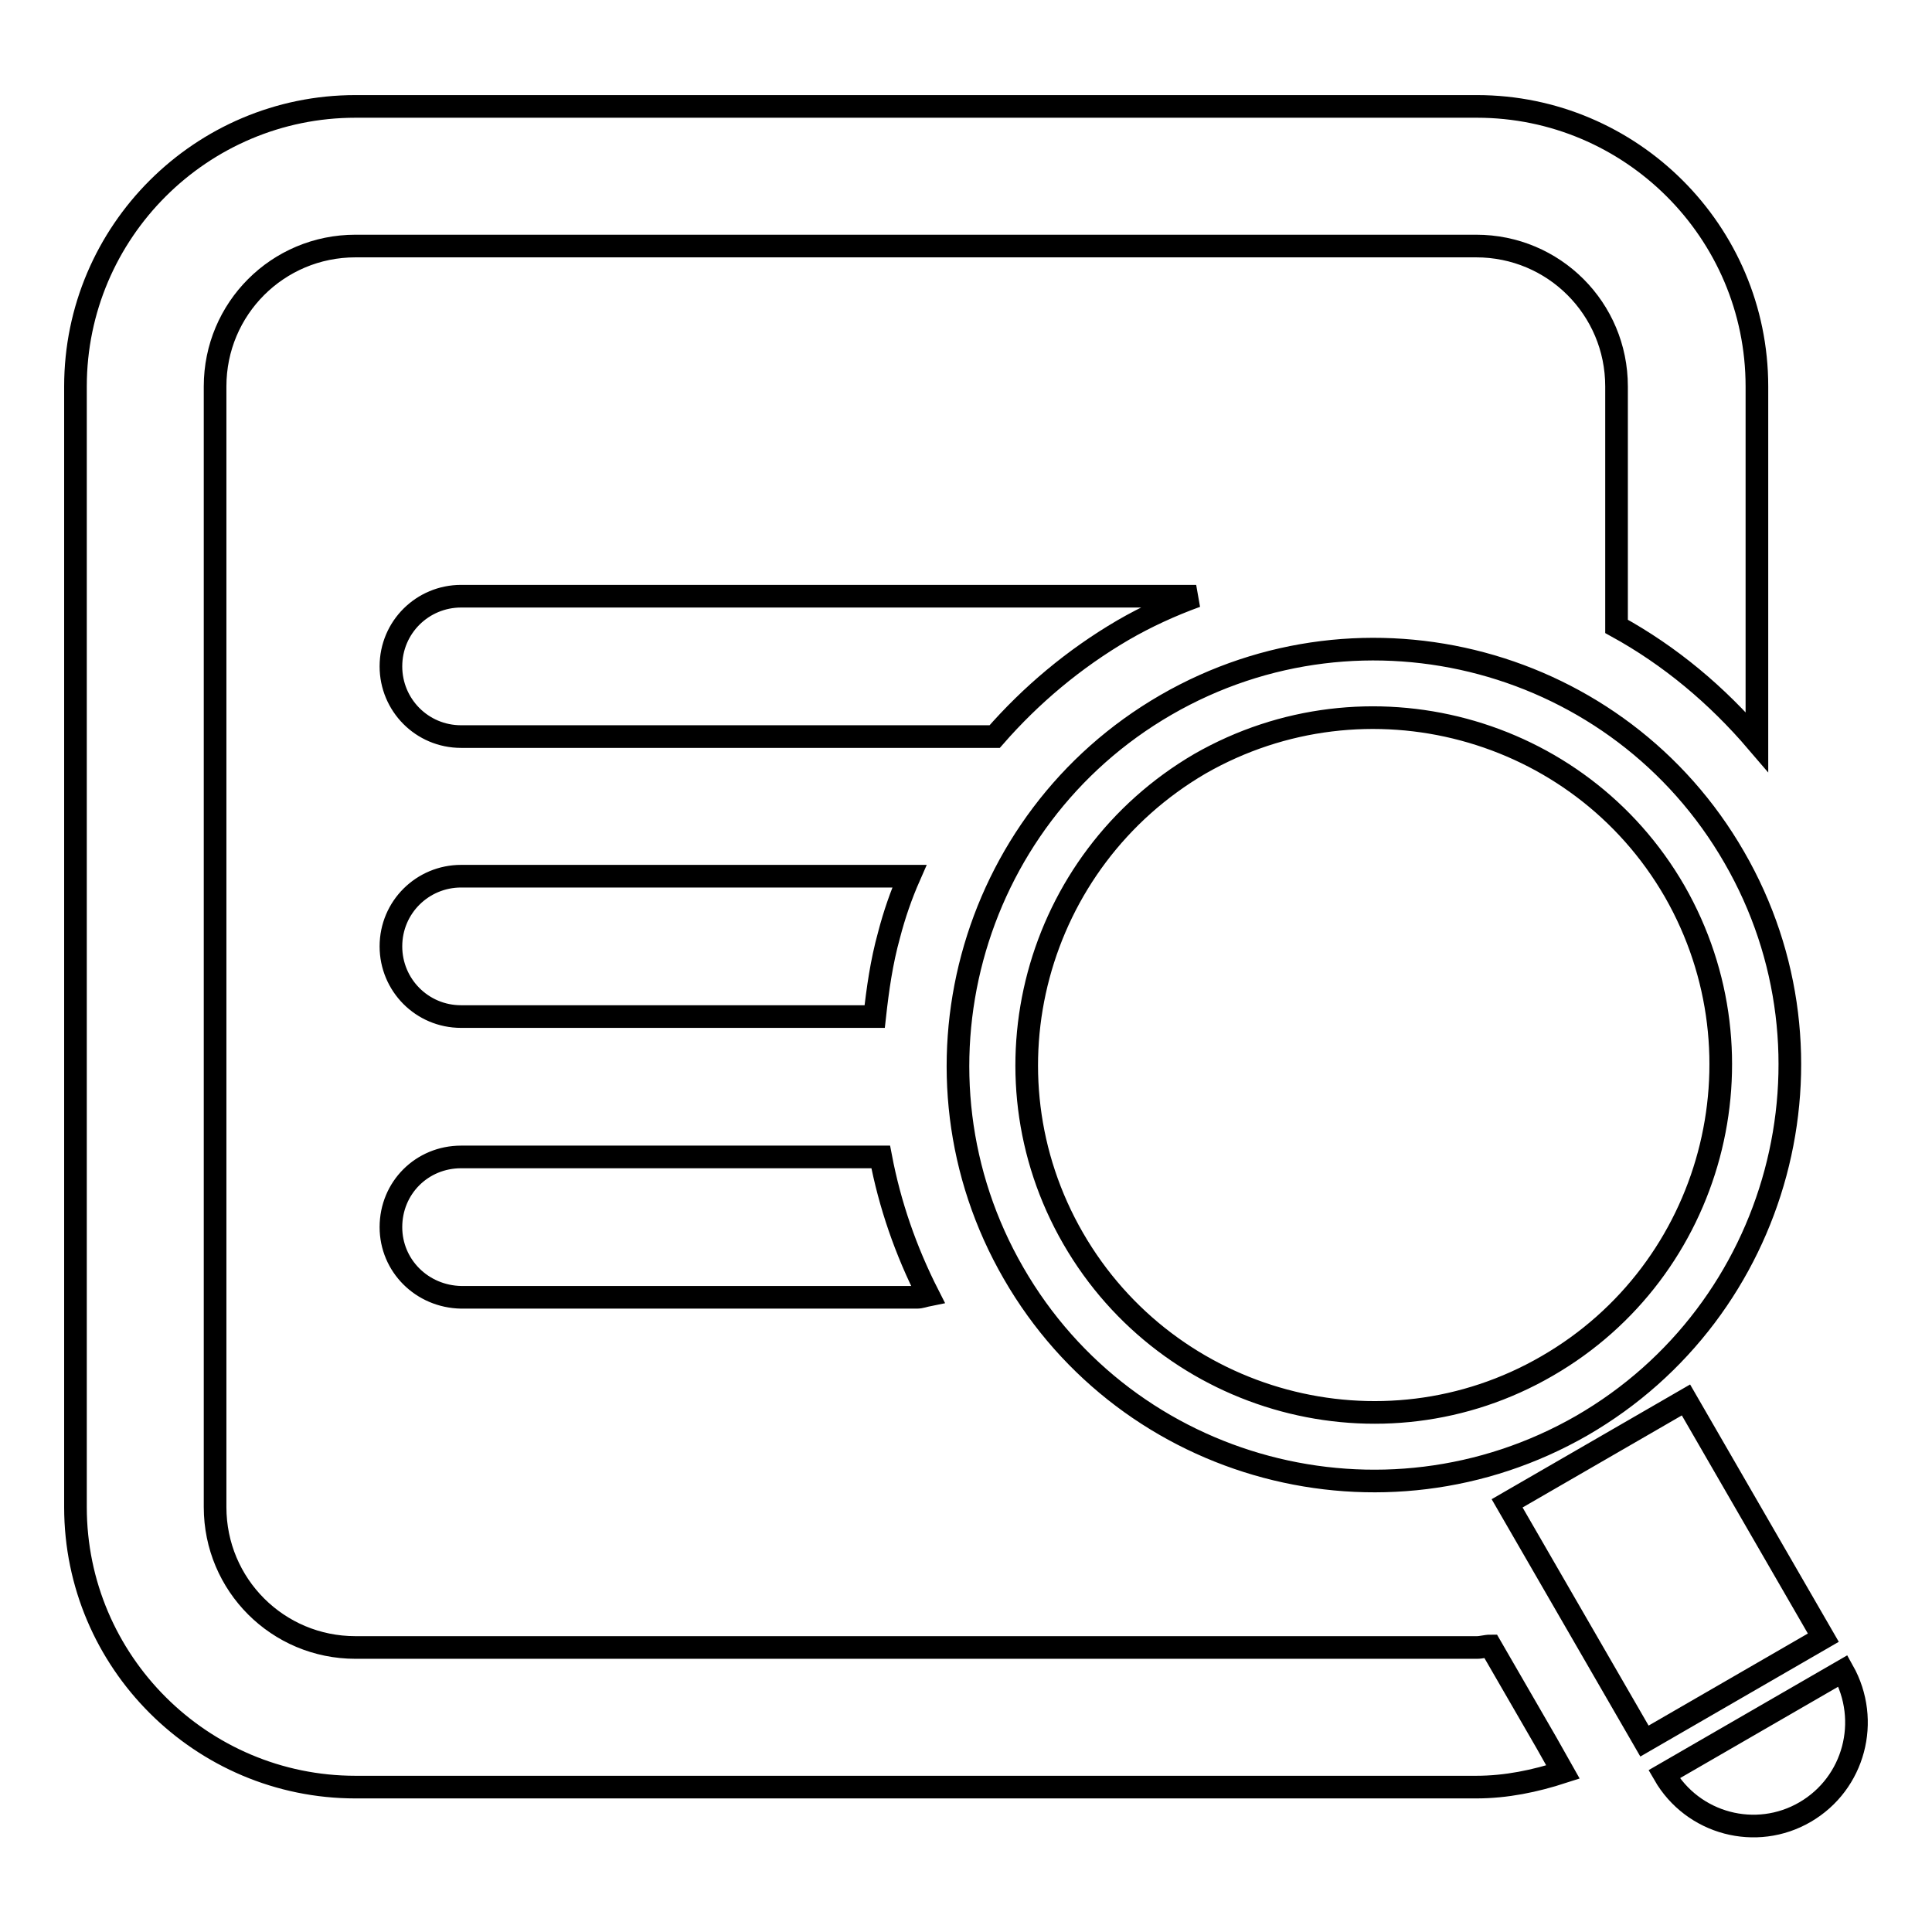
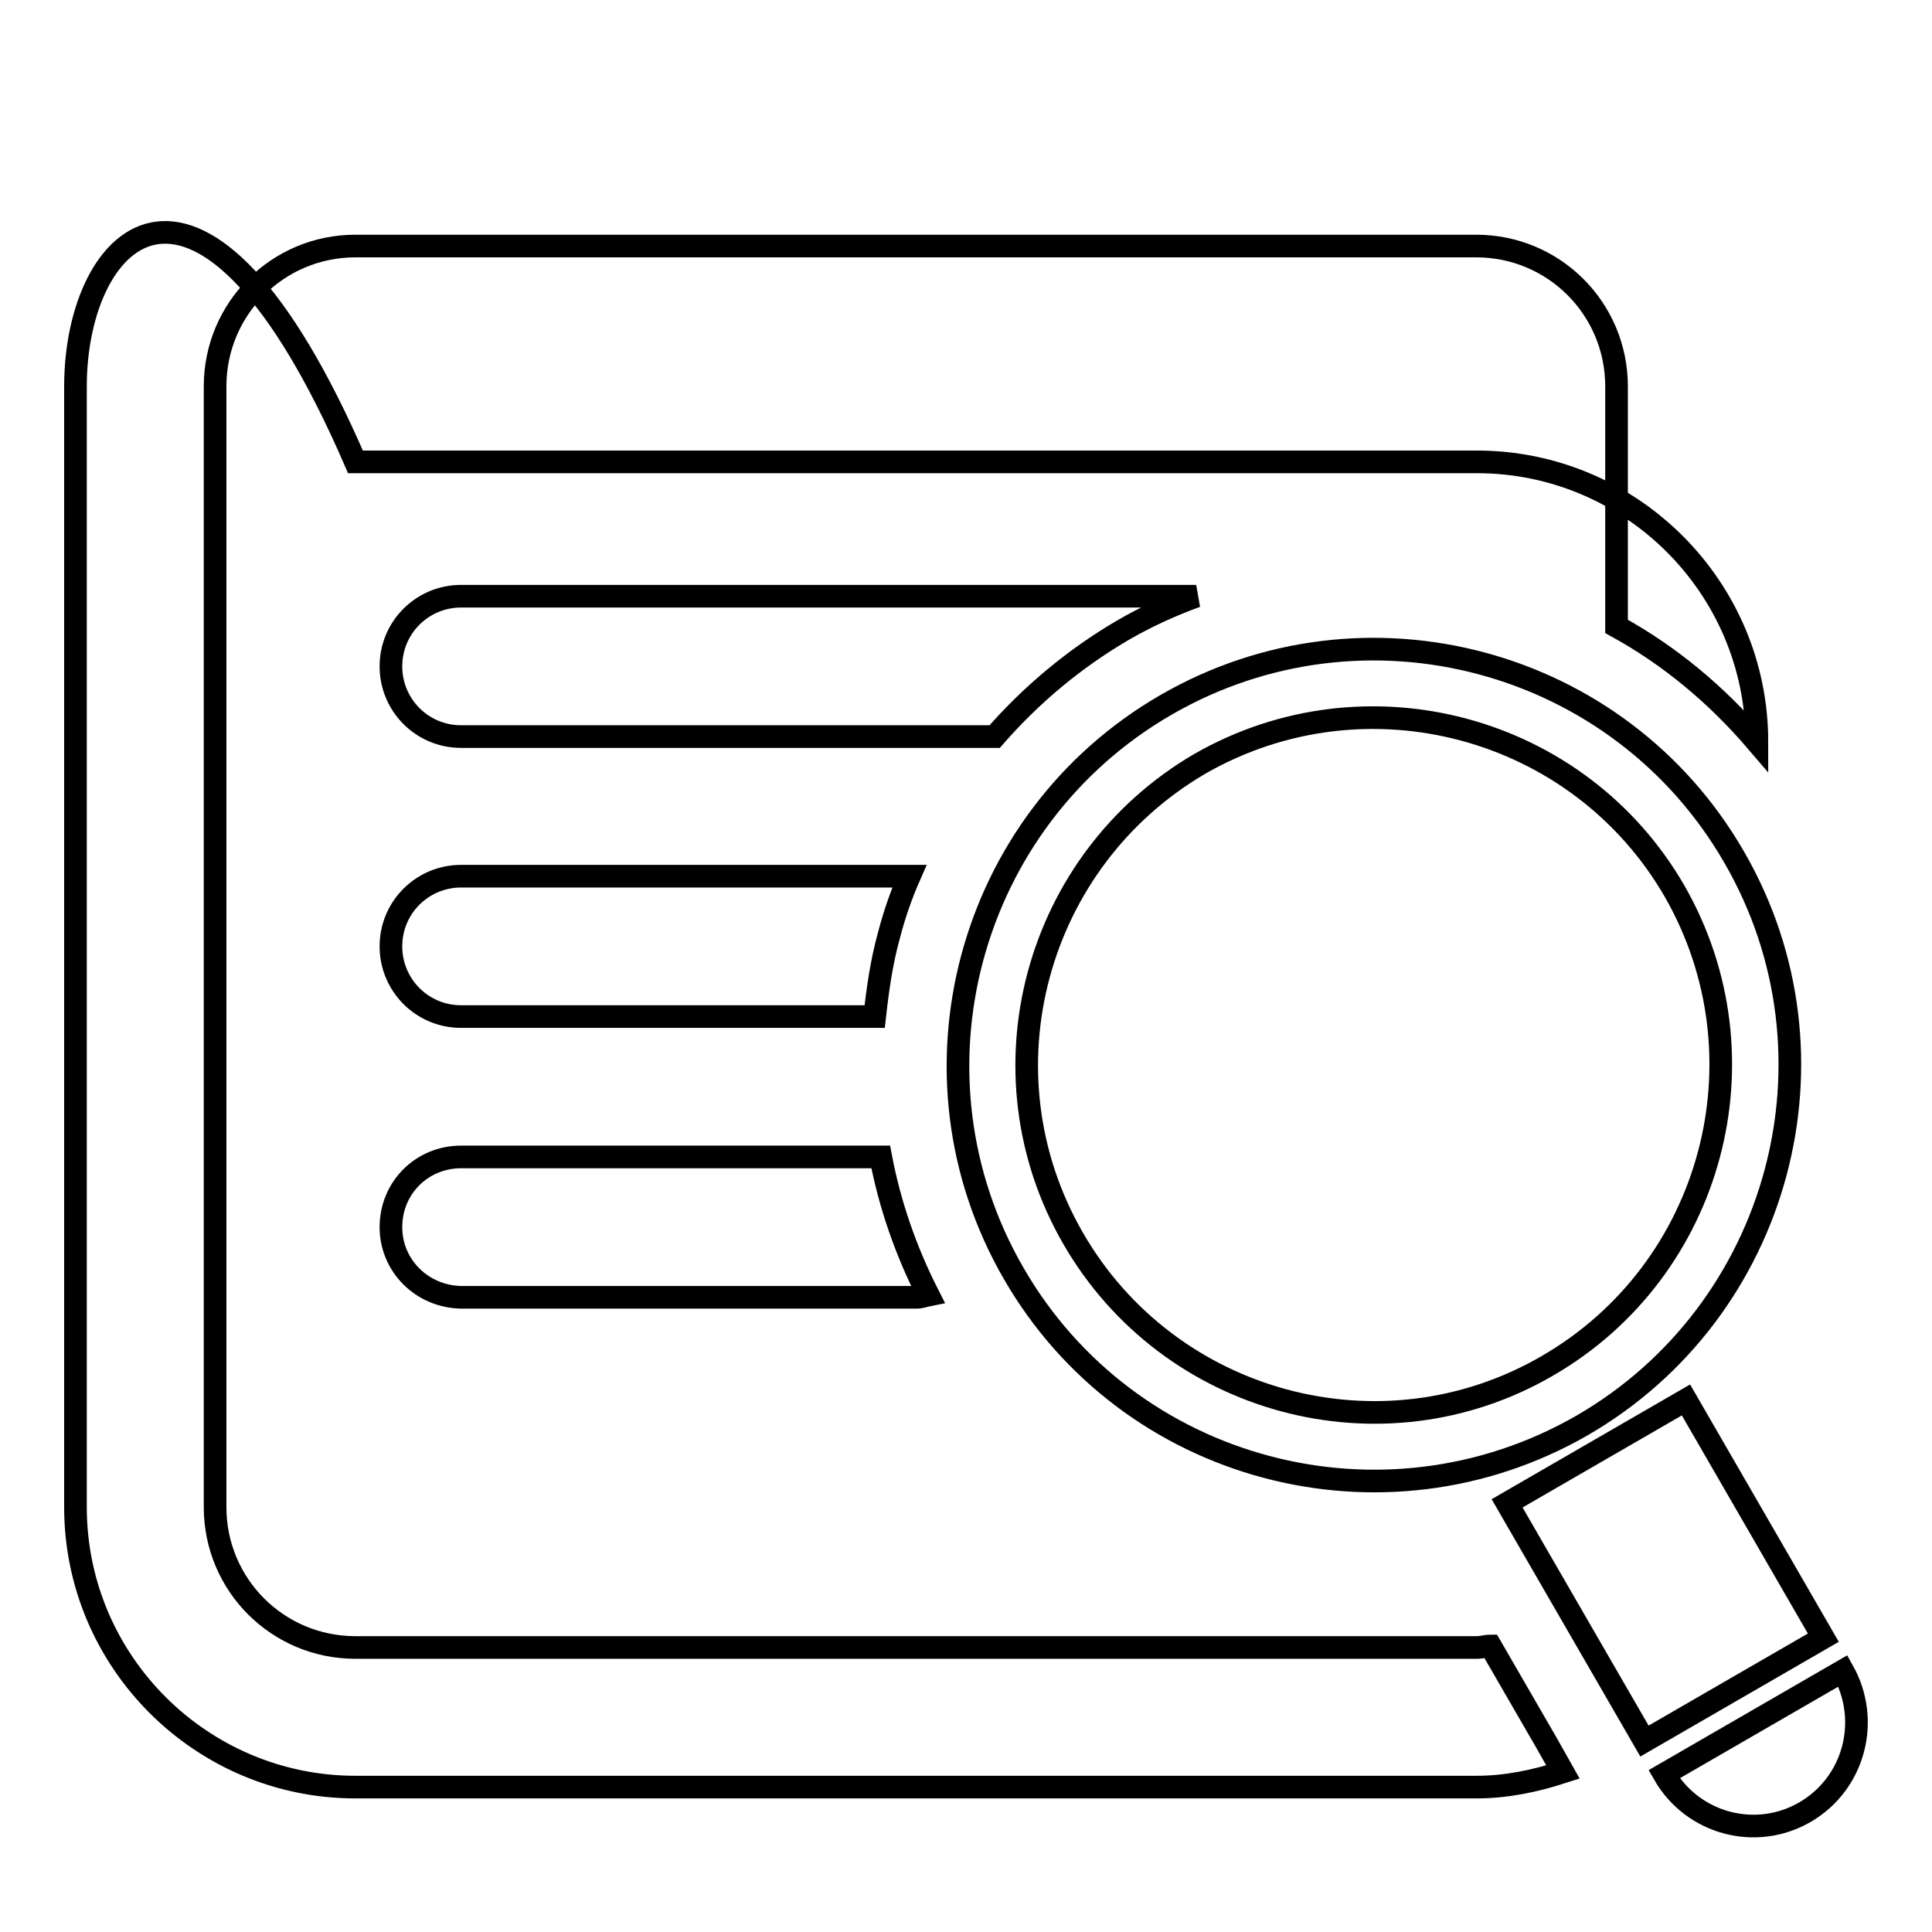
<svg xmlns="http://www.w3.org/2000/svg" version="1.1" x="0px" y="0px" viewBox="0 0 256 256" enable-background="new 0 0 256 256" xml:space="preserve">
  <g>
    <g>
      <g>
-         <path stroke-width="3" fill-opacity="0" stroke="#000000" d="M51.8,162.6c0-5.2,4.1-9.3,9.3-9.3h55.6c1.2,6.3,3.3,12.4,6.3,18.3c-0.5,0.1-1,0.3-1.5,0.3H61.1C55.9,171.8,51.8,167.7,51.8,162.6z M61.1,134.7h54.8c0.4-3.6,0.9-7.2,1.9-10.8c0.7-2.7,1.6-5.3,2.7-7.8H61.1c-5.1,0-9.3,4.1-9.3,9.3C51.8,130.5,55.9,134.7,61.1,134.7z M148.8,83.5c3.1-1.8,6.4-3.3,9.7-4.5H61.1c-5.1,0-9.3,4.1-9.3,9.3c0,5.1,4.1,9.3,9.3,9.3h70.7C136.6,92.1,142.3,87.3,148.8,83.5z M197.5,218.1c-0.6,0-1.2,0.2-1.8,0.2H47.1c-10.3,0-18.6-8.3-18.6-18.6V51.2c0-10.3,8.3-18.6,18.6-18.6h148.5c10.3,0,18.6,8.3,18.6,18.6V83c7.1,3.9,13.3,9.1,18.6,15.3V51.2c0-20.5-16.7-37.1-37.1-37.1H47.1C26.7,14.1,10,30.7,10,51.2v148.5c0,20.5,16.7,37.1,37.1,37.1h148.5c4,0,7.8-0.8,11.5-2l-2.2-3.9L197.5,218.1z M134.3,168.7c-15.2-26.3-6.1-60.1,20.2-75.3c26.3-15.2,60.1-6.2,75.3,20.2c15.2,26.3,6.1,60.1-20.2,75.3C183.3,204,149.5,195.1,134.3,168.7z M142.2,164.1c12.7,22,40.9,29.6,62.8,16.9c22-12.7,29.5-40.9,16.9-62.9c-12.7-22-40.9-29.5-62.9-16.9C137.1,114,129.5,142.1,142.2,164.1z M223.4,185.5l-23.7,13.7l18.2,31.5l23.7-13.7L223.4,185.5z M244.2,221.4l-23.7,13.7c3.8,6.6,12.2,8.8,18.7,5C245.7,236.3,247.9,228,244.2,221.4z" />
+         <path stroke-width="3" fill-opacity="0" stroke="#000000" d="M51.8,162.6c0-5.2,4.1-9.3,9.3-9.3h55.6c1.2,6.3,3.3,12.4,6.3,18.3c-0.5,0.1-1,0.3-1.5,0.3H61.1C55.9,171.8,51.8,167.7,51.8,162.6z M61.1,134.7h54.8c0.4-3.6,0.9-7.2,1.9-10.8c0.7-2.7,1.6-5.3,2.7-7.8H61.1c-5.1,0-9.3,4.1-9.3,9.3C51.8,130.5,55.9,134.7,61.1,134.7z M148.8,83.5c3.1-1.8,6.4-3.3,9.7-4.5H61.1c-5.1,0-9.3,4.1-9.3,9.3c0,5.1,4.1,9.3,9.3,9.3h70.7C136.6,92.1,142.3,87.3,148.8,83.5z M197.5,218.1c-0.6,0-1.2,0.2-1.8,0.2H47.1c-10.3,0-18.6-8.3-18.6-18.6V51.2c0-10.3,8.3-18.6,18.6-18.6h148.5c10.3,0,18.6,8.3,18.6,18.6V83c7.1,3.9,13.3,9.1,18.6,15.3c0-20.5-16.7-37.1-37.1-37.1H47.1C26.7,14.1,10,30.7,10,51.2v148.5c0,20.5,16.7,37.1,37.1,37.1h148.5c4,0,7.8-0.8,11.5-2l-2.2-3.9L197.5,218.1z M134.3,168.7c-15.2-26.3-6.1-60.1,20.2-75.3c26.3-15.2,60.1-6.2,75.3,20.2c15.2,26.3,6.1,60.1-20.2,75.3C183.3,204,149.5,195.1,134.3,168.7z M142.2,164.1c12.7,22,40.9,29.6,62.8,16.9c22-12.7,29.5-40.9,16.9-62.9c-12.7-22-40.9-29.5-62.9-16.9C137.1,114,129.5,142.1,142.2,164.1z M223.4,185.5l-23.7,13.7l18.2,31.5l23.7-13.7L223.4,185.5z M244.2,221.4l-23.7,13.7c3.8,6.6,12.2,8.8,18.7,5C245.7,236.3,247.9,228,244.2,221.4z" />
      </g>
      <g />
      <g />
      <g />
      <g />
      <g />
      <g />
      <g />
      <g />
      <g />
      <g />
      <g />
      <g />
      <g />
      <g />
      <g />
    </g>
  </g>
</svg>